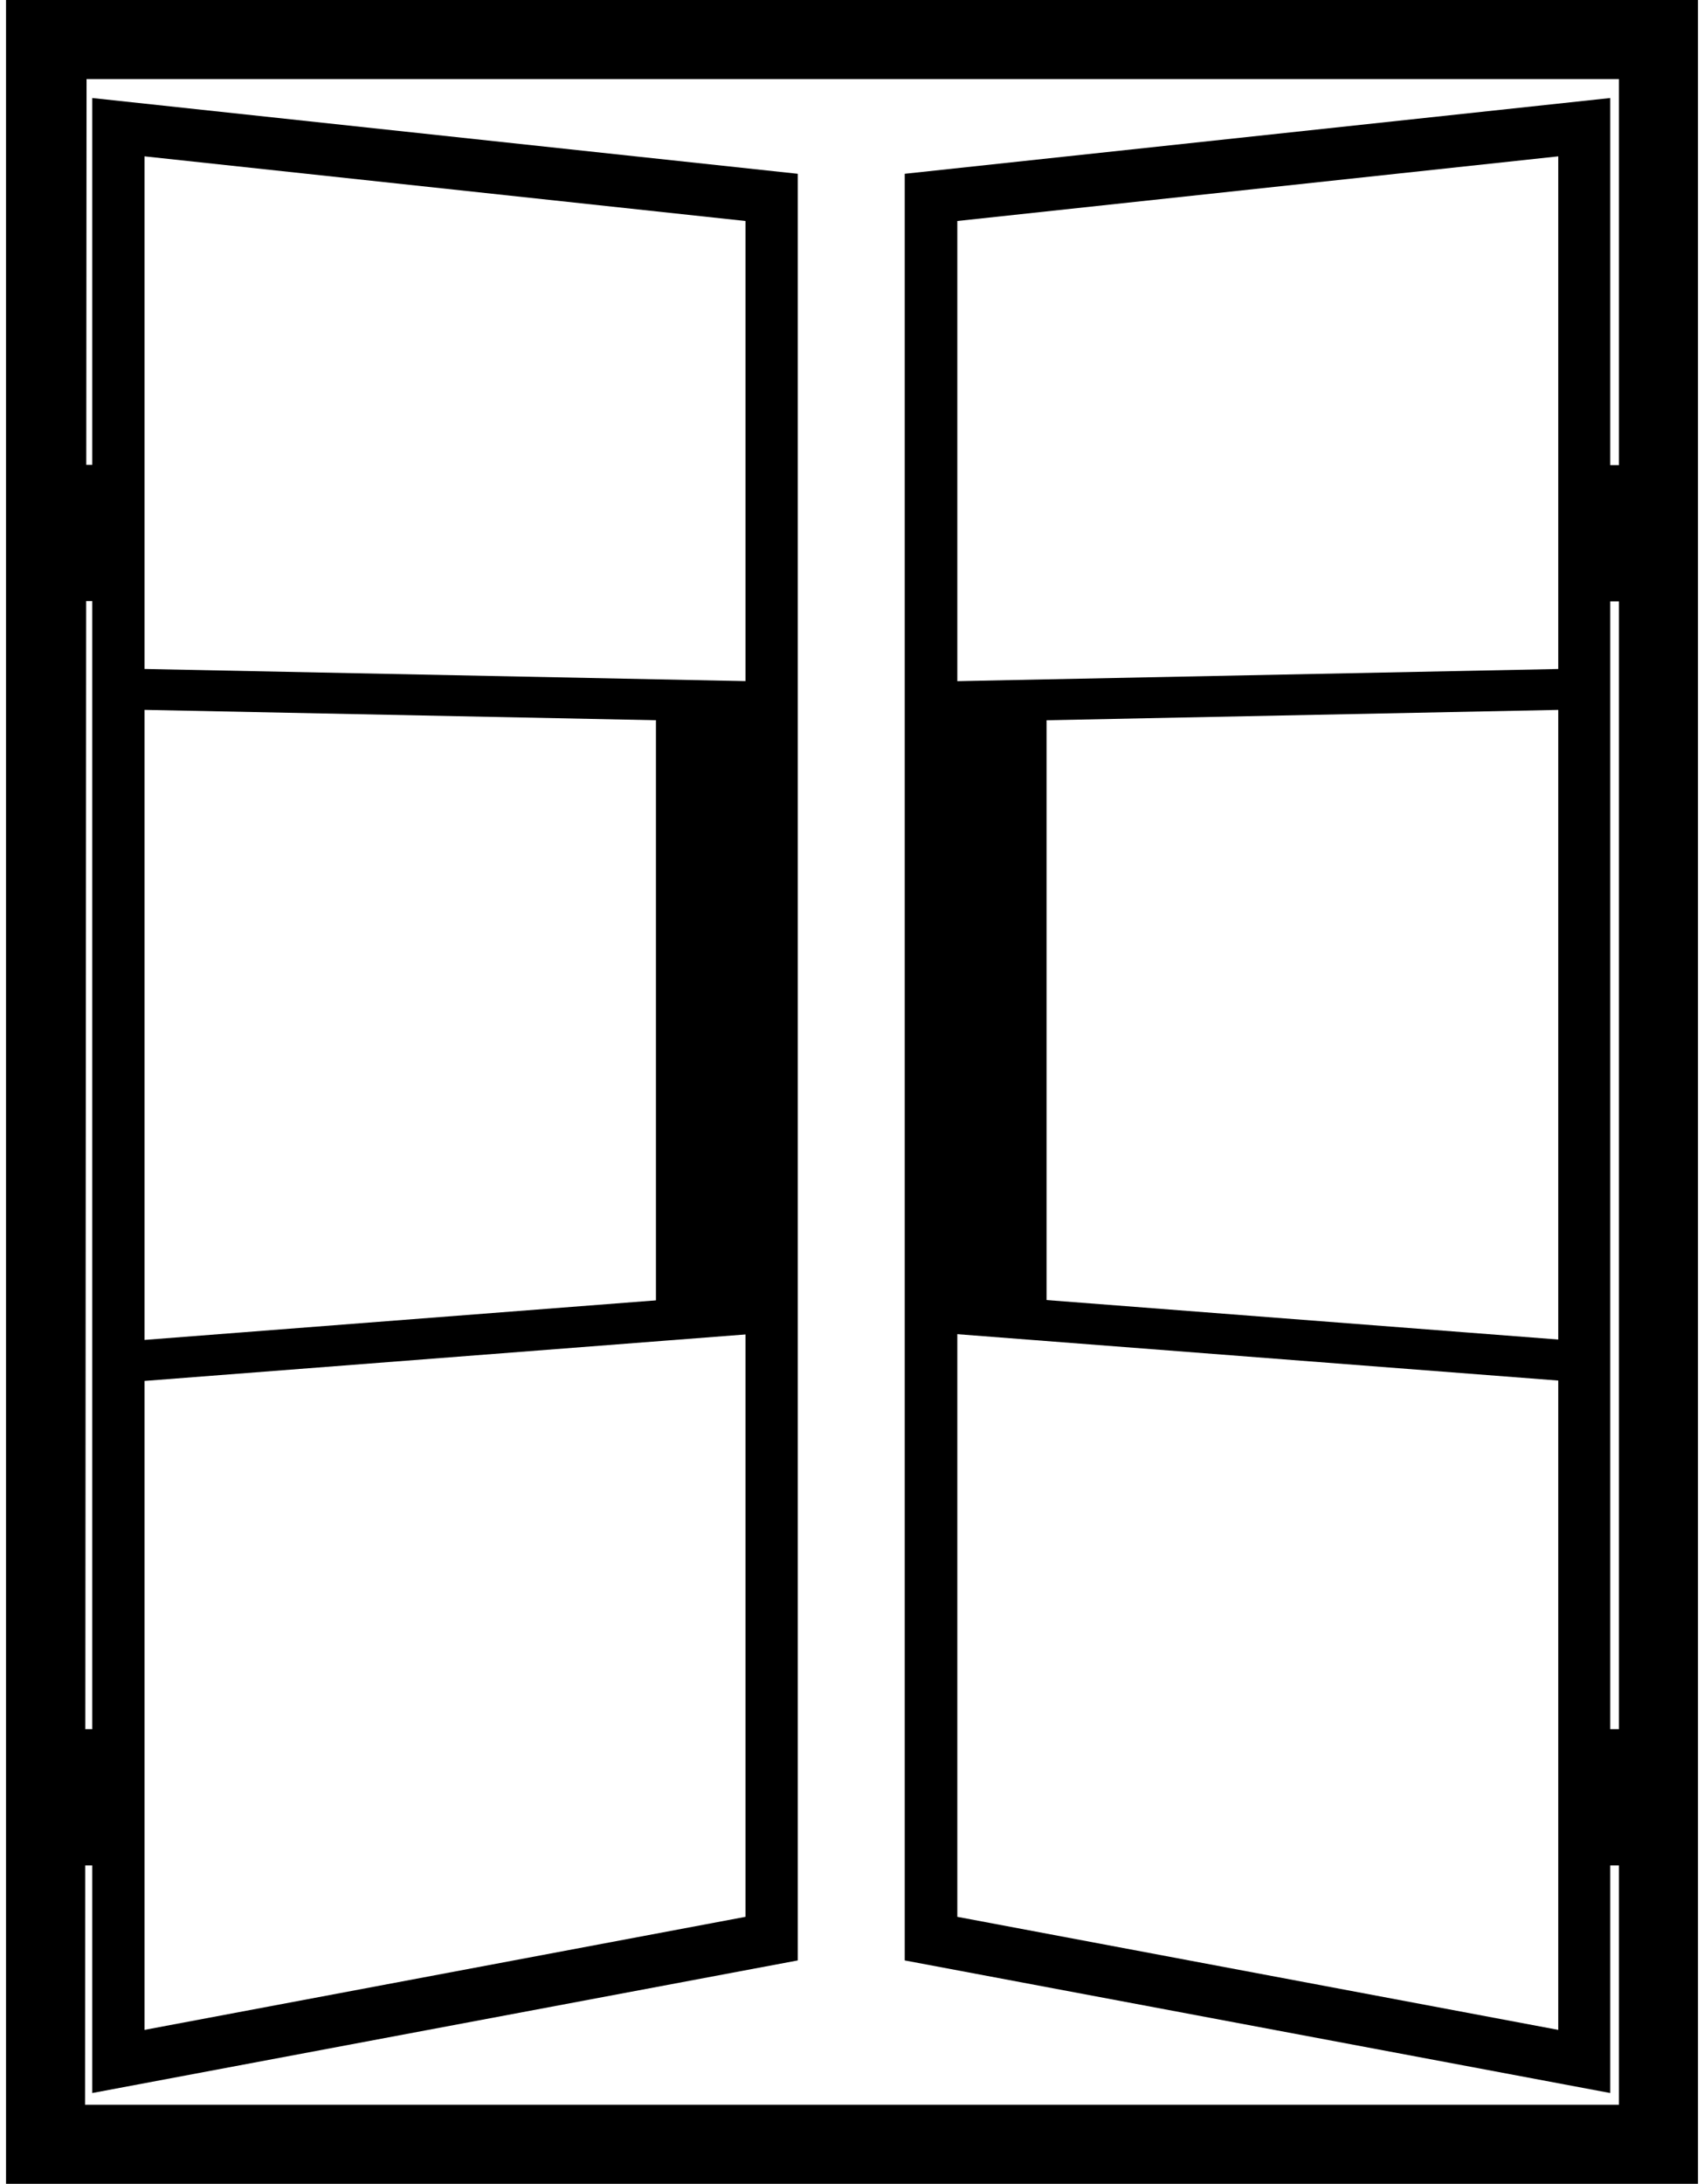
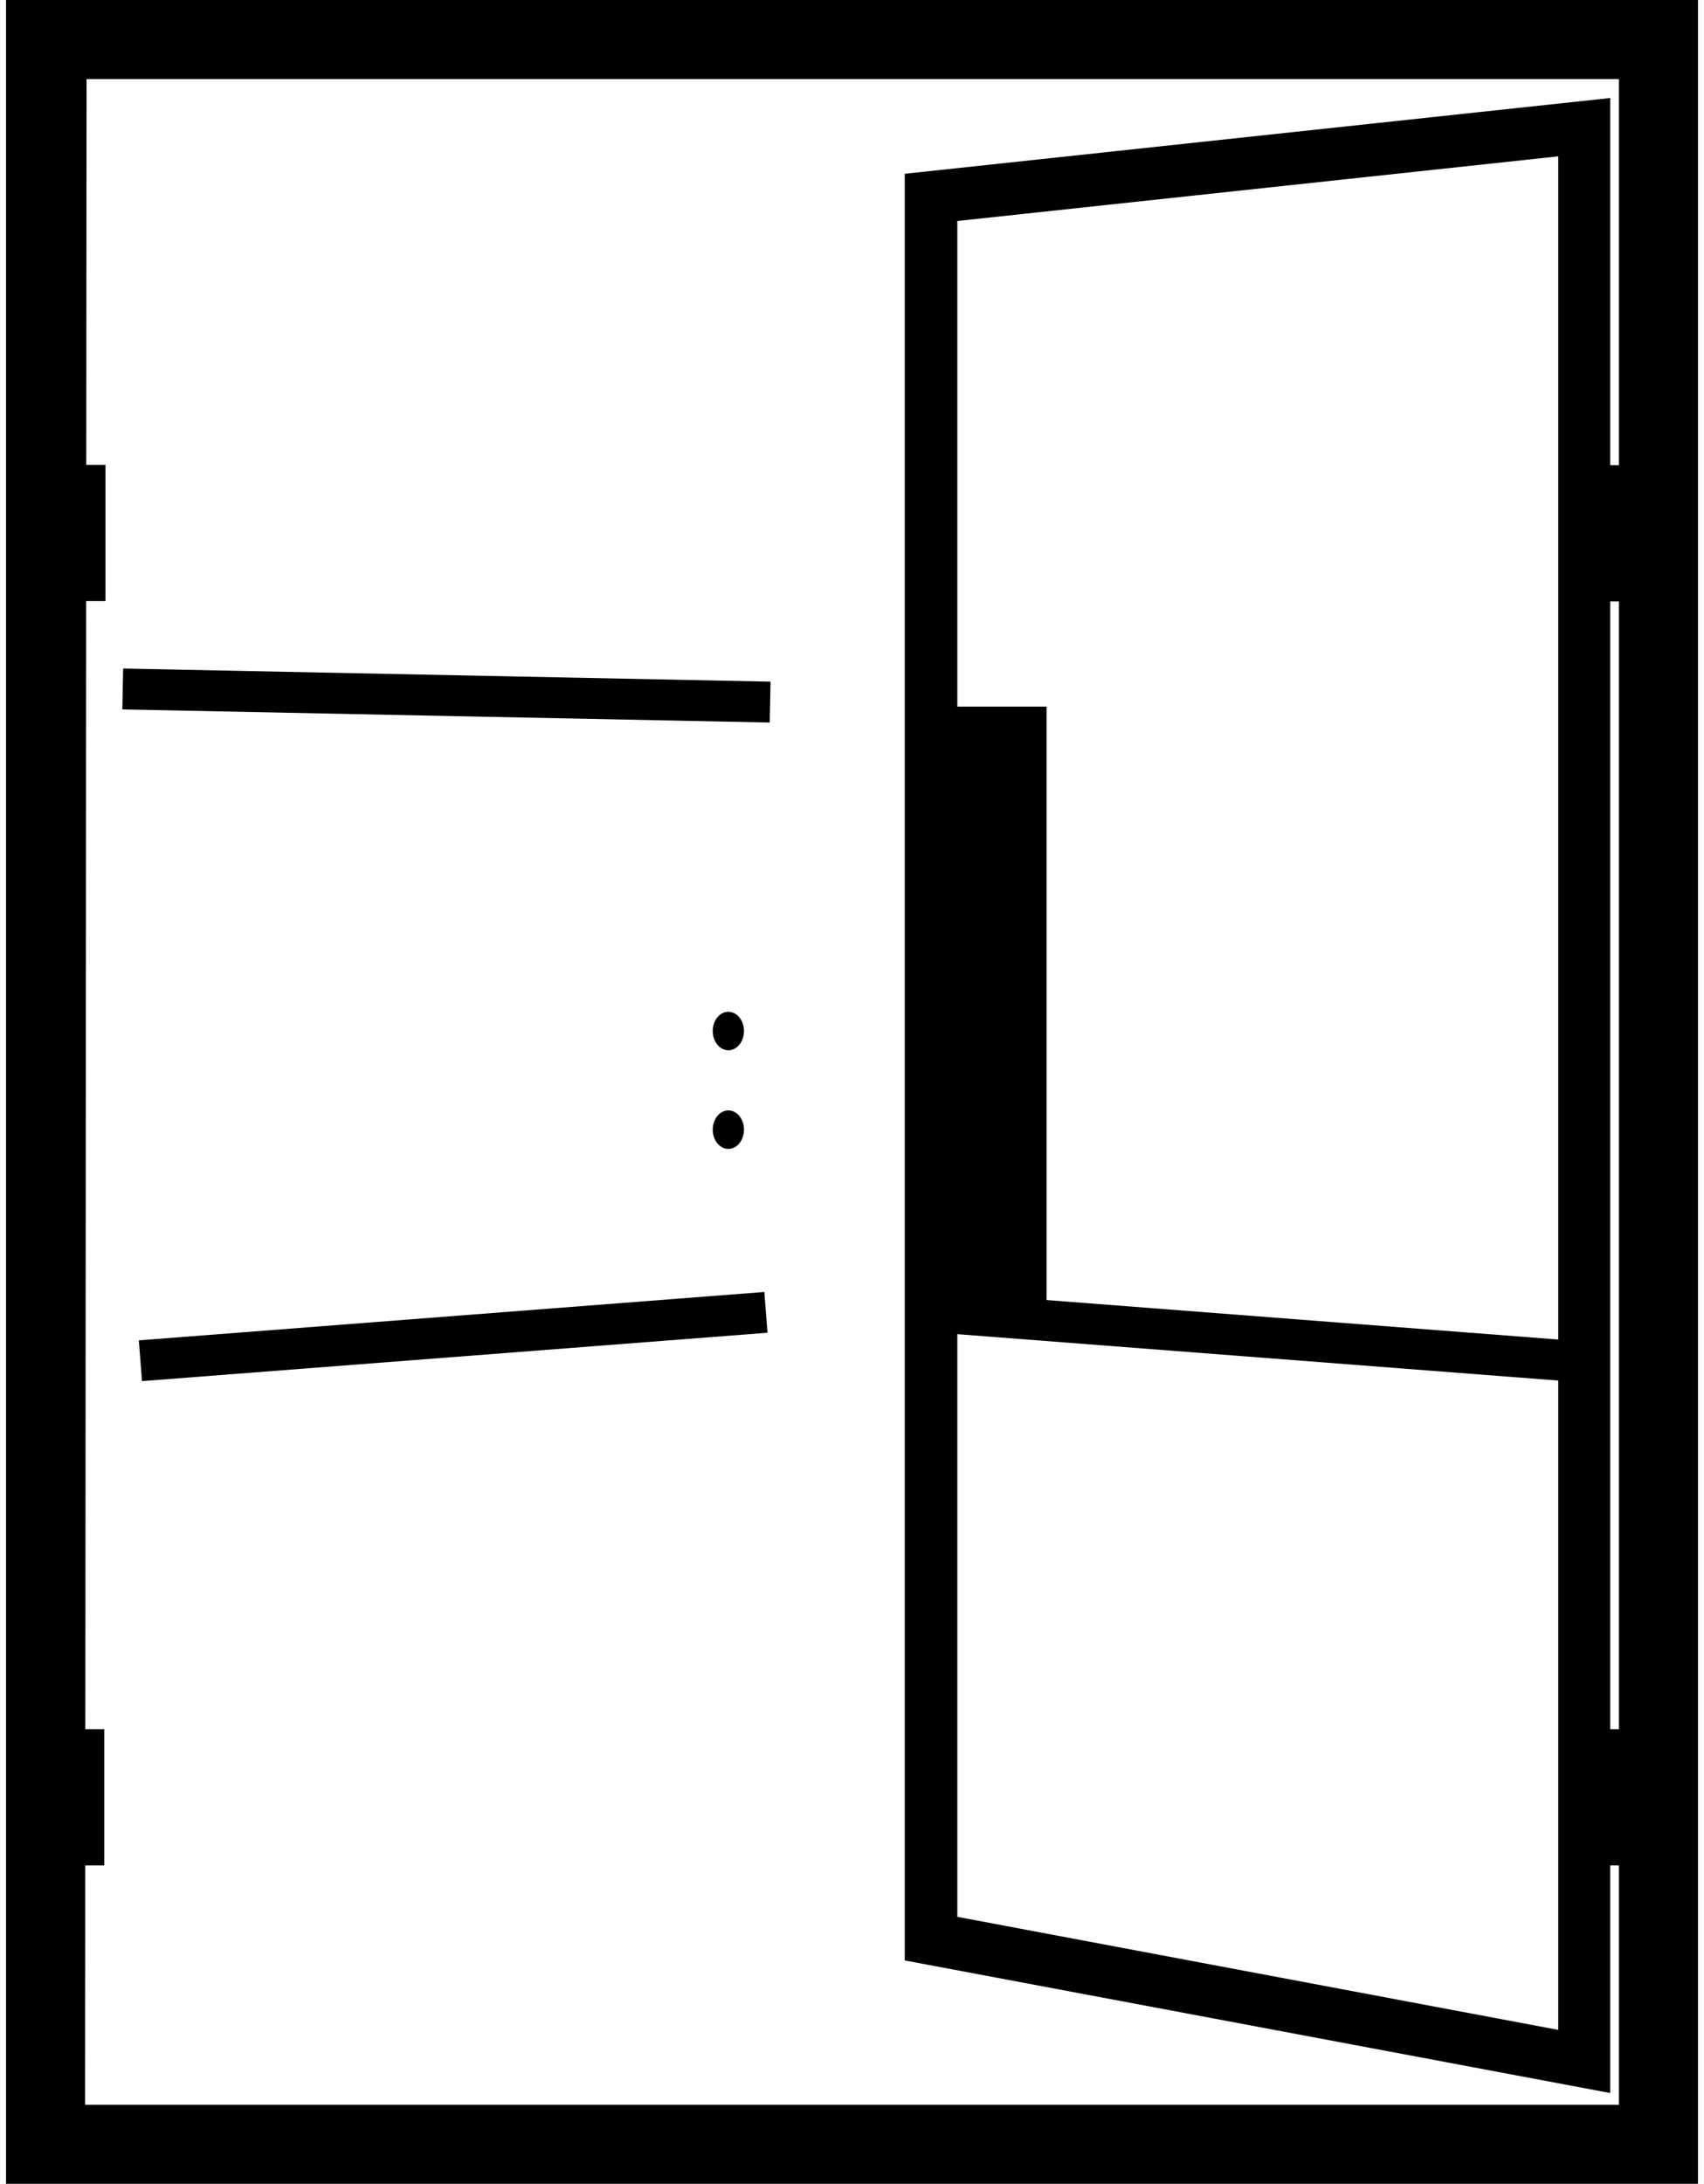
<svg xmlns="http://www.w3.org/2000/svg" class="icon icon-steel-doors" role="presentation" aria-hidden="true" width="57" height="73" viewBox="0 0 56.31 72.63">
  <defs />
  <path d="M56.31 72.63H0V0h56.31ZM2.63 70h51.05V2.63h-51Z" />
  <path d="M53.39 69.61 29.91 65.2V5.78l23.48-2.52Zm-21.73-5.86 20 3.76V5.2l-20 2.15Z" />
-   <path transform="rotate(-1.16 41.259 23.14)" d="M30.83 22.46h21.55v1.36H30.83z" />
  <path transform="rotate(-85.59 41.385 44.445)" d="M40.71 34.01h1.36v20.88h-1.36z" />
-   <path d="M30.84 23.5h3.79v20.4h-3.79zM52.96 15.47h1.16V20h-1.16zM52.99 57.51h1.16v4.53h-1.16z" />
+   <path d="M30.84 23.5h3.79v20.4h-3.79zM52.96 15.47h1.16V20h-1.16M52.99 57.51h1.16v4.53h-1.16z" />
  <ellipse class="cls-2" cx="32.22" cy="37.57" rx=".52" ry=".64" />
-   <ellipse class="cls-2" cx="32.22" cy="34.29" rx=".52" ry=".64" />
-   <path d="M2.87 69.61V3.26l23.48 2.52V65.2ZM4.61 5.2v62.31l20-3.76V7.35Z" />
  <path transform="rotate(-88.84 14.657 23.135)" d="M13.98 12.36h1.36v21.55h-1.36z" />
  <path transform="rotate(-4.42 14.894 44.433)" d="M4.44 43.77h20.88v1.36H4.44z" />
-   <path transform="rotate(-180 23.525 33.695)" d="M21.63 23.5h3.79v20.4h-3.79z" />
  <path transform="rotate(-180 2.725 17.73)" d="M2.14 15.47H3.3V20H2.14z" />
  <path transform="rotate(-180 2.69 59.775)" d="M2.11 57.51h1.16v4.53H2.11z" />
  <ellipse class="cls-2" cx="24.04" cy="37.57" rx=".52" ry=".64" />
  <ellipse class="cls-2" cx="24.04" cy="34.29" rx=".52" ry=".64" />
</svg>